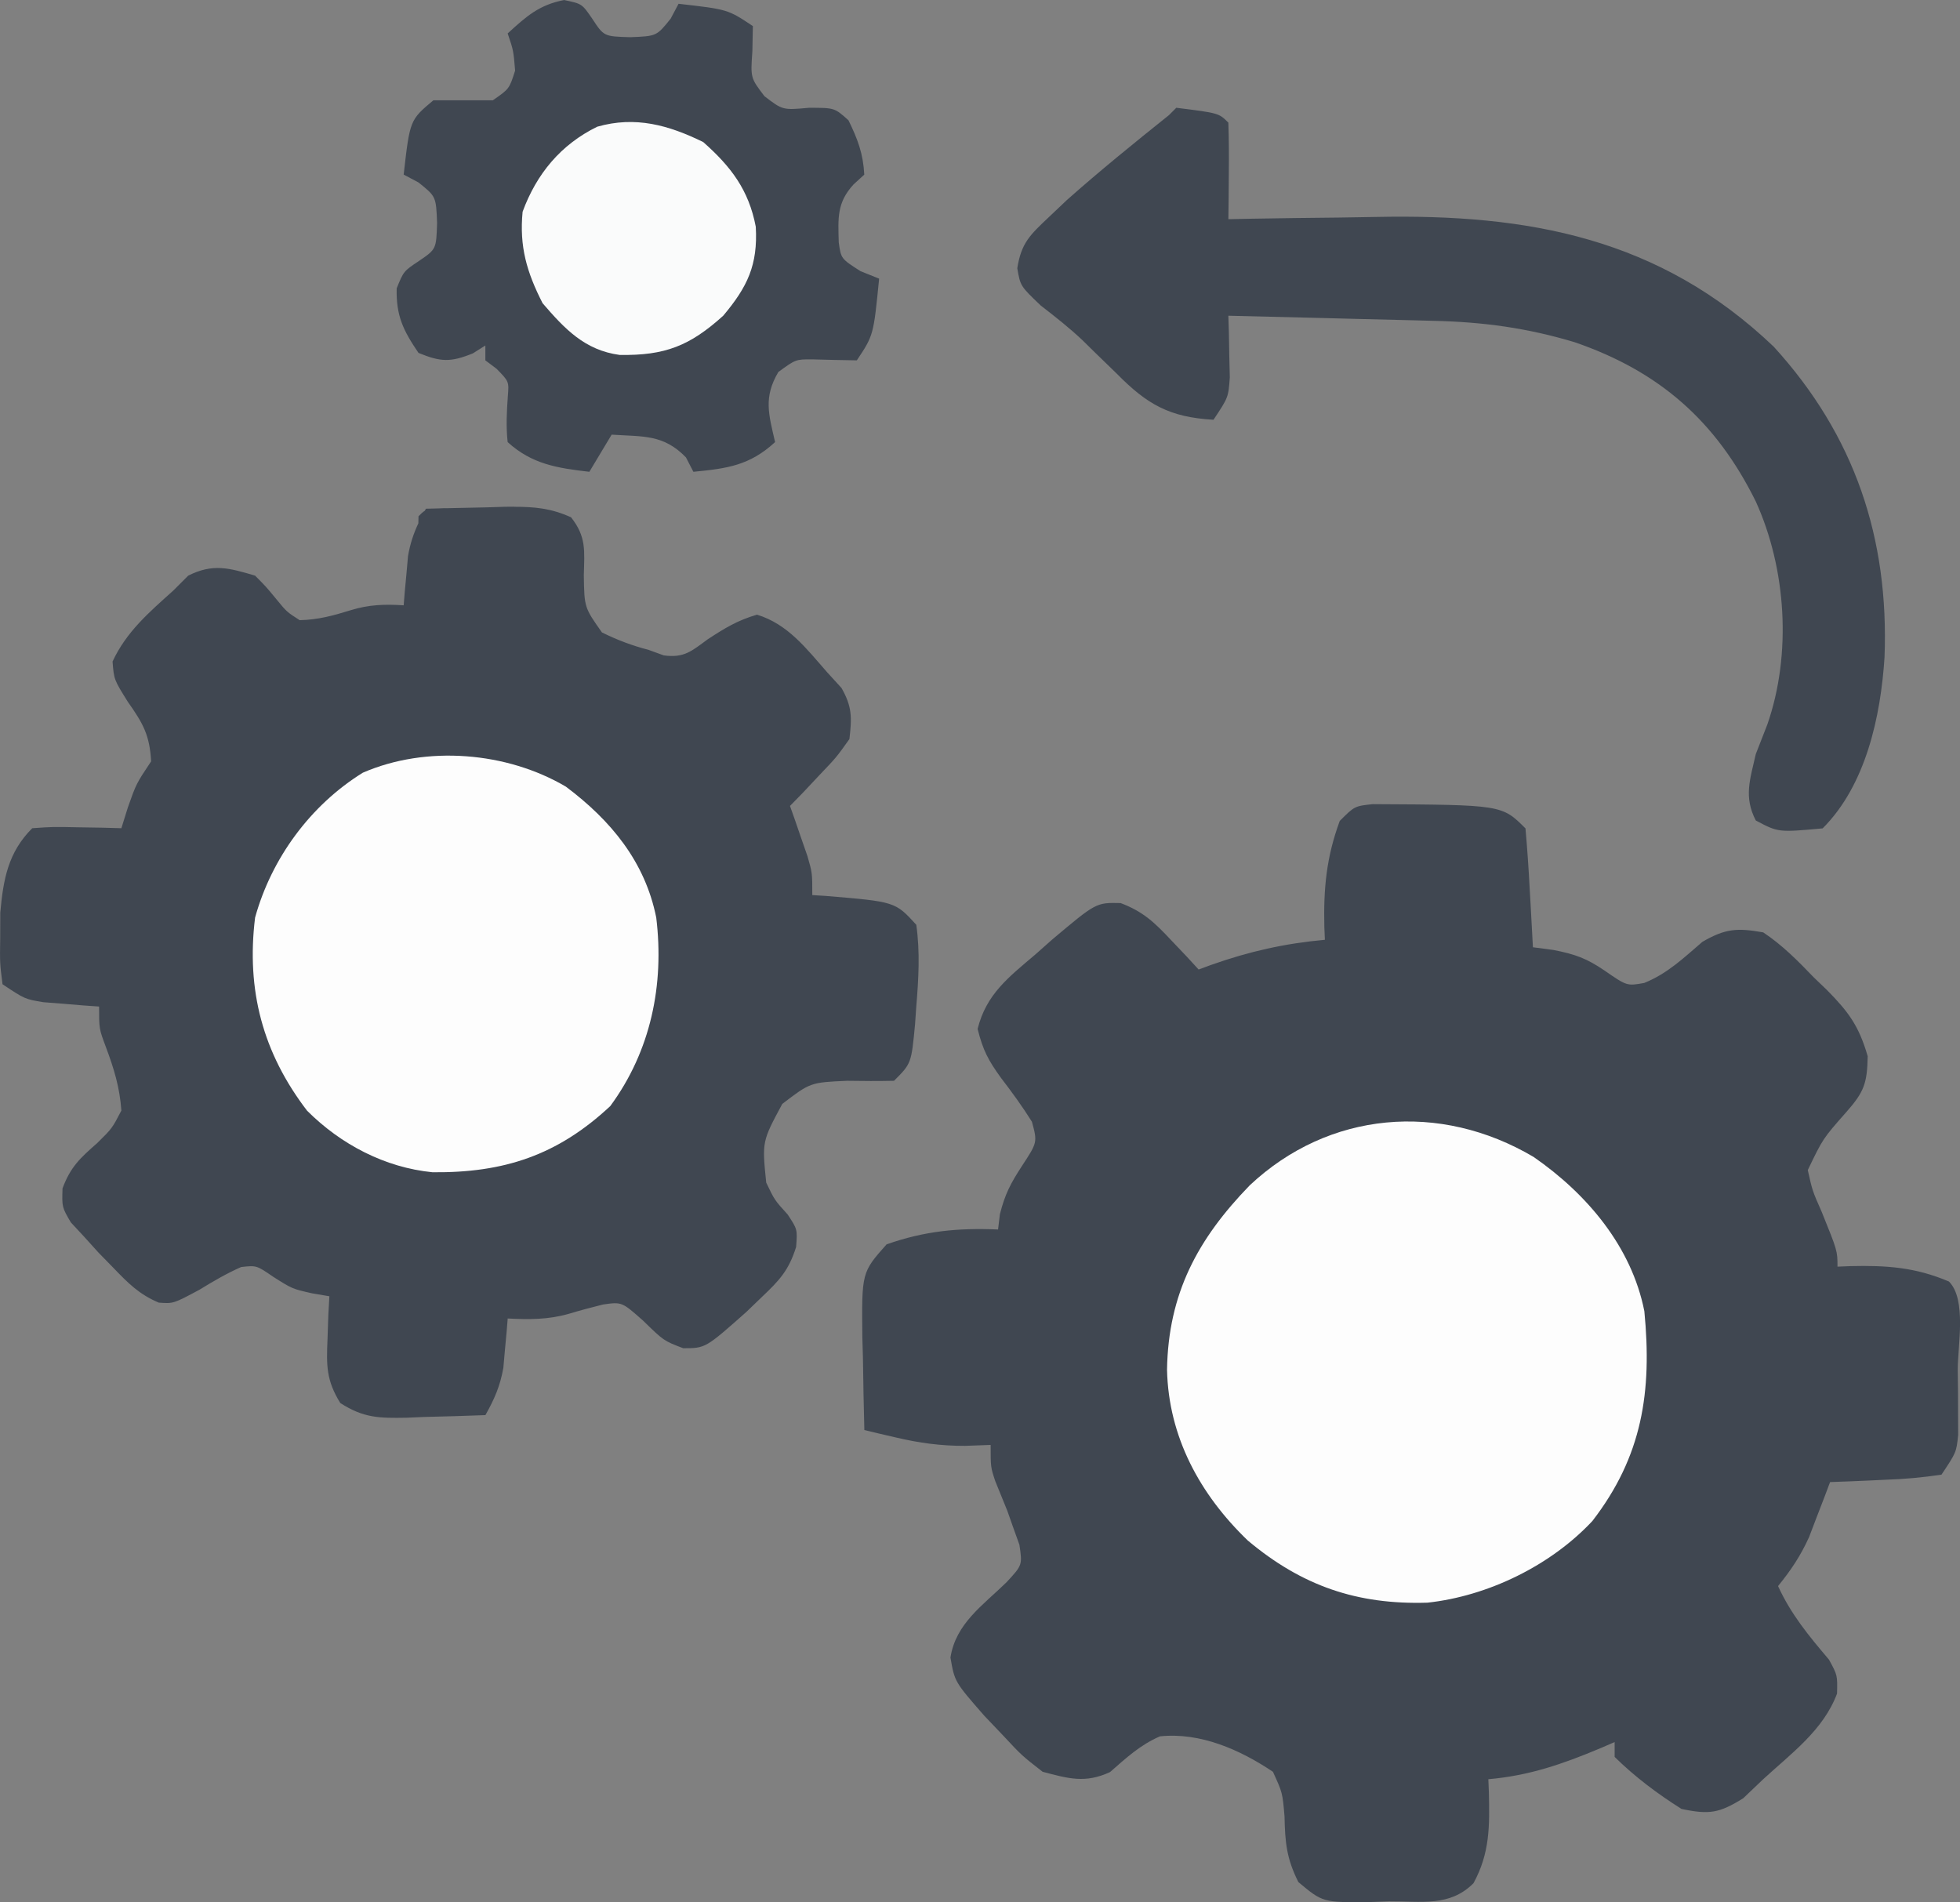
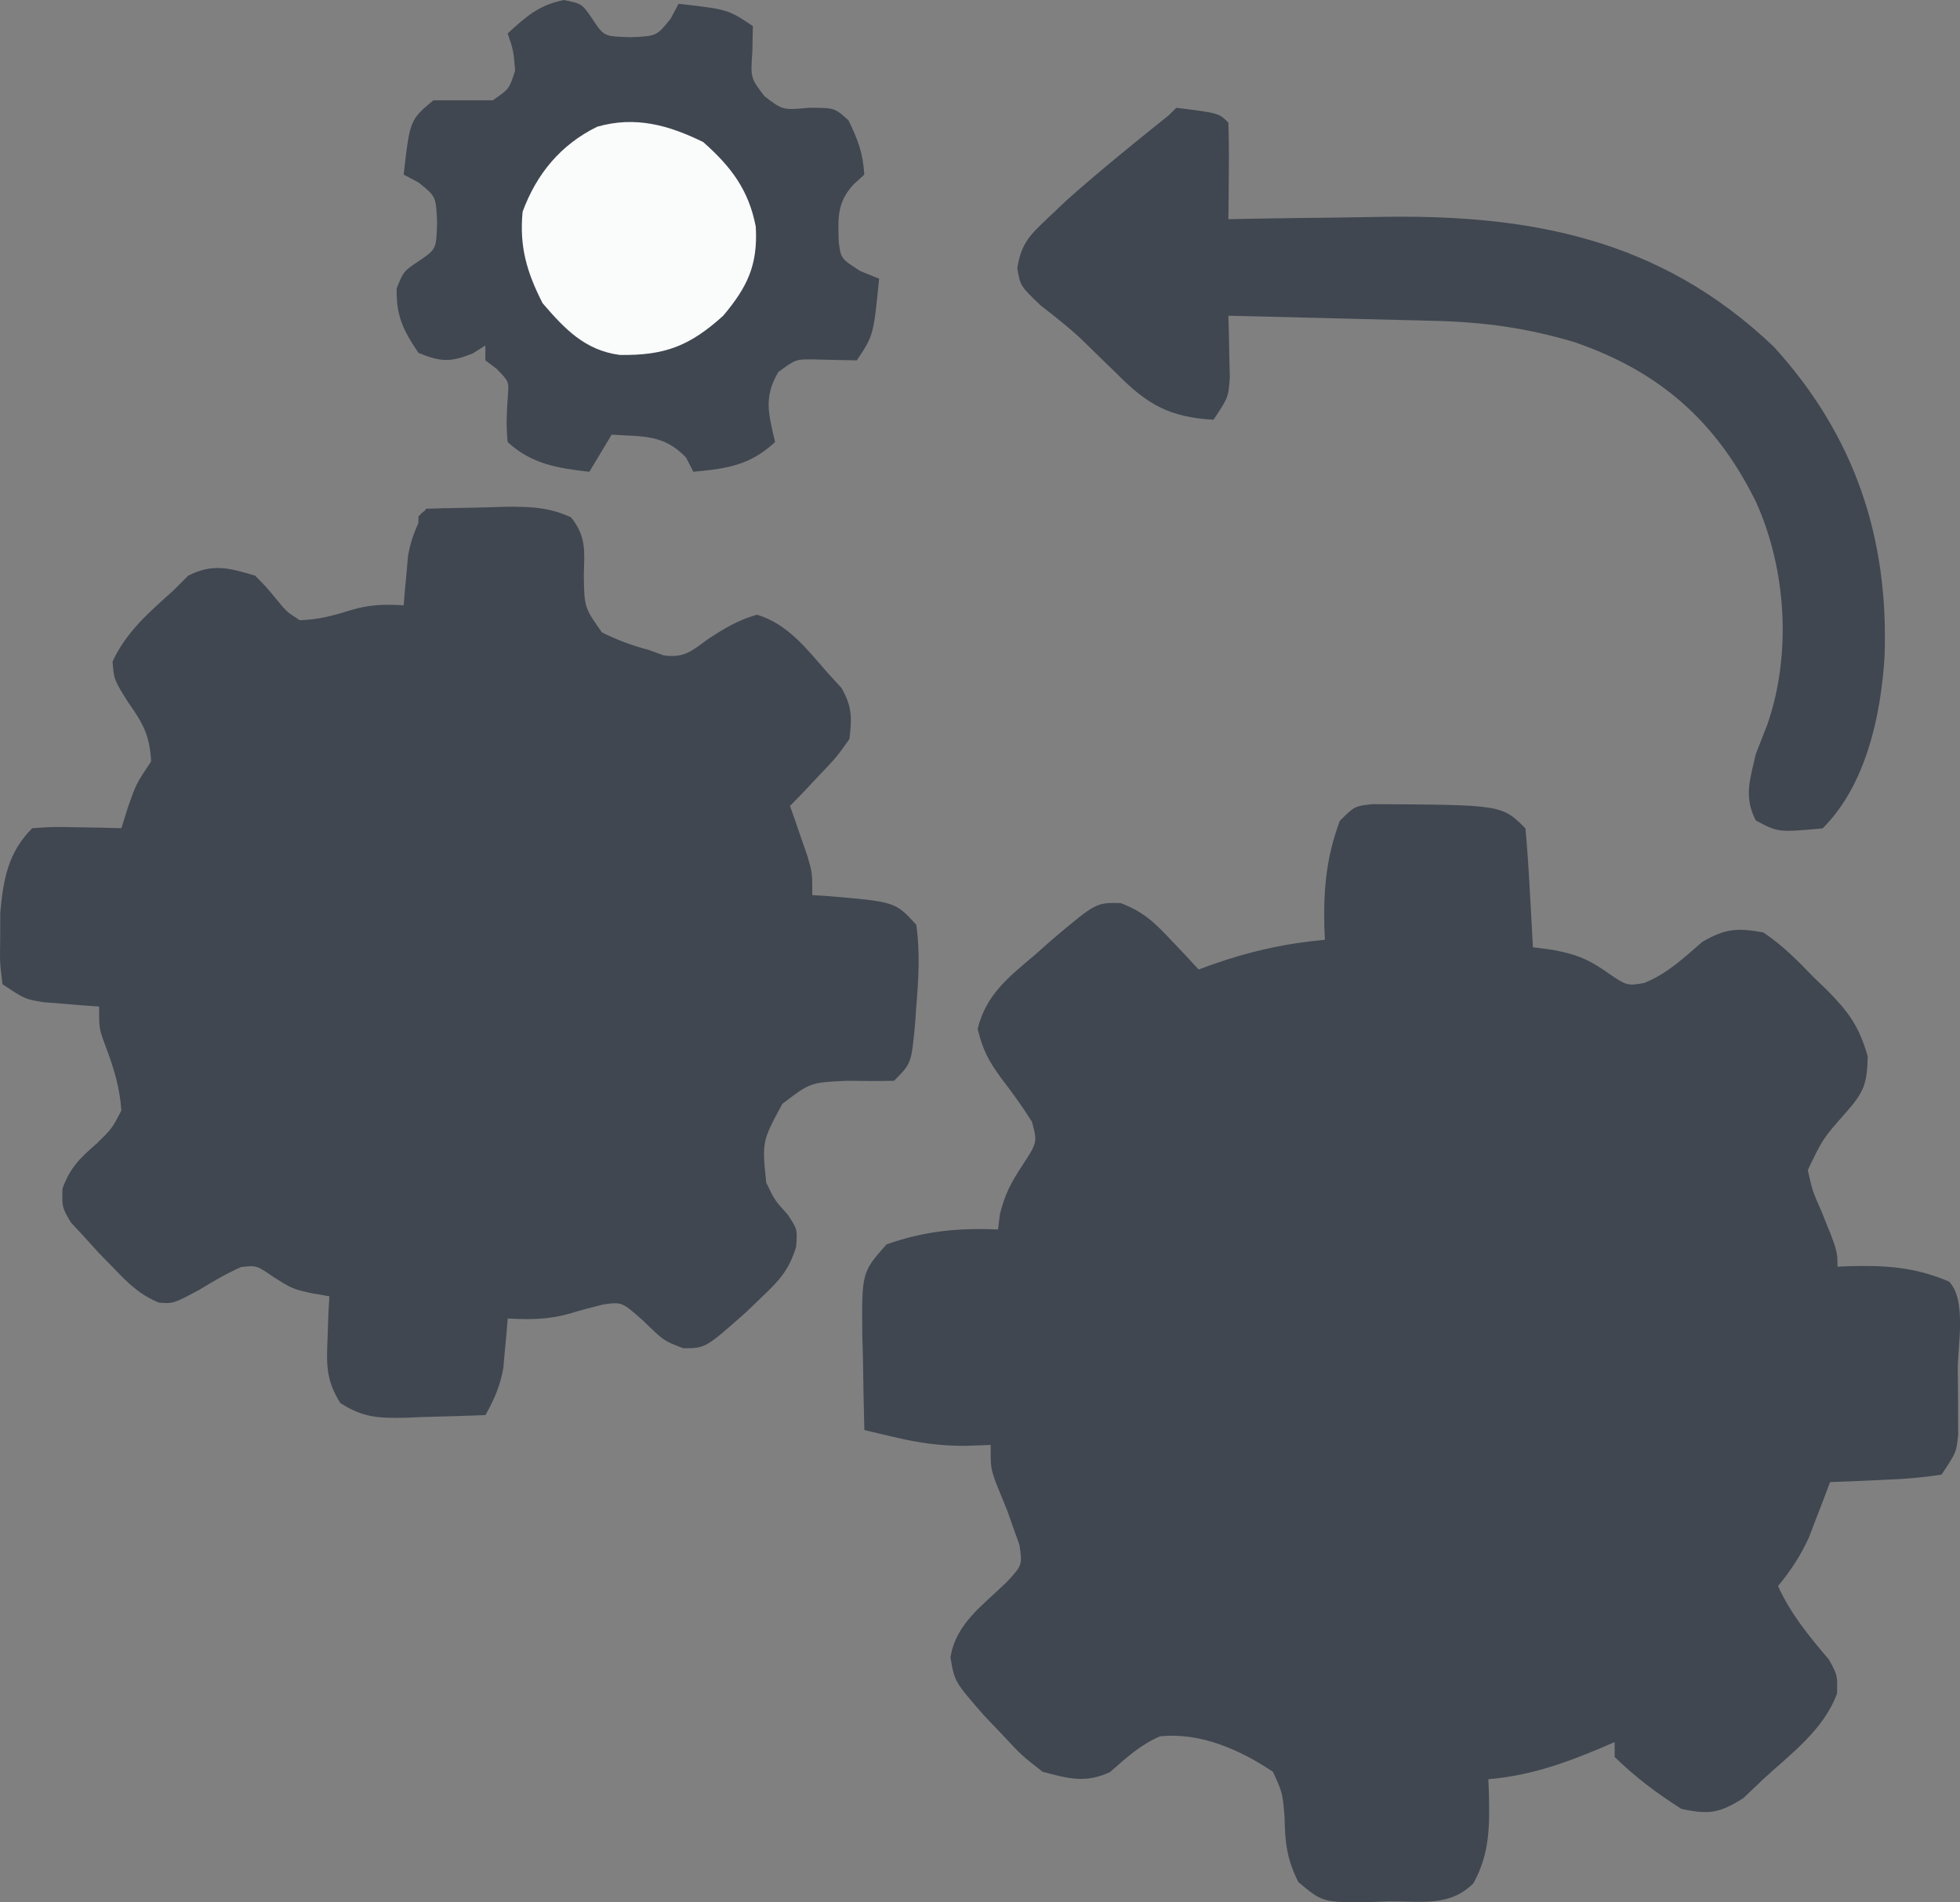
<svg xmlns="http://www.w3.org/2000/svg" width="69.806mm" height="67.746mm" version="1.1" viewBox="0 0 69.806 67.746">
  <rect x="0" y="0" width="69.806" height="67.746" fill="#808080" stroke="none" />
  <g transform="translate(-75.084 -89.011)" stroke-width=".265">
    <path d="m95.182 89.011c-0.897 0.171-1.352 0.582-2.017 1.191 0.206 0.609 0.206 0.609 0.265 1.323-0.207 0.651-0.207 0.651-0.794 1.058h-2.117c-0.837 0.702-0.837 0.702-1.058 2.646 0.267 0.142 0.267 0.142 0.529 0.281 0.624 0.5 0.624 0.5 0.661 1.439-0.029 0.936-0.029 0.936-0.645 1.356-0.546 0.364-0.546 0.364-0.794 0.976-0.023 0.975 0.231 1.497 0.777 2.299 0.793 0.325 1.141 0.338 1.935 0.017 0.152-0.096 0.299-0.188 0.446-0.281v0.529c0.135 0.101 0.266 0.199 0.397 0.298 0.447 0.455 0.447 0.455 0.403 0.99-0.039 0.554-0.066 1.07-0.006 1.623 0.864 0.788 1.769 0.926 2.91 1.058 0.27-0.45 0.532-0.886 0.794-1.323 1.128 0.074 1.846-0.015 2.646 0.81 0.134 0.259 0.134 0.259 0.265 0.513 1.206-0.116 2.005-0.225 2.91-1.058-0.23-0.998-0.418-1.591 0.116-2.497 0.621-0.451 0.621-0.451 1.202-0.449 0.531 0.017 1.062 0.026 1.593 0.035 0.595-0.893 0.595-0.893 0.794-2.91-0.225-0.09-0.443-0.177-0.661-0.265-0.696-0.445-0.696-0.445-0.777-1.025-0.025-0.859-0.07-1.42 0.529-2.067 0.129-0.118 0.255-0.233 0.38-0.347-0.039-0.752-0.234-1.26-0.562-1.935-0.496-0.446-0.496-0.446-1.406-0.446-0.938 0.085-0.938 0.085-1.587-0.413-0.497-0.652-0.497-0.652-0.43-1.604 0.006-0.304 0.012-0.598 0.017-0.893-0.893-0.595-0.893-0.595-2.646-0.794-0.142 0.267-0.142 0.267-0.281 0.529-0.5 0.624-0.5 0.624-1.439 0.661-0.94-0.027-0.94-0.027-1.356-0.661-0.364-0.529-0.364-0.529-0.992-0.661zm21.798 3.836v5.16e-4c-0.09 0.09-0.177 0.177-0.265 0.265-1.231 0.985-2.453 1.975-3.633 3.022-0.328 0.311-0.328 0.311-0.65 0.616-0.659 0.623-0.975 0.911-1.117 1.813 0.109 0.635 0.109 0.635 0.836 1.329 0.515 0.399 1.021 0.795 1.494 1.243 0.134 0.132 0.265 0.261 0.395 0.389 0.275 0.266 0.549 0.532 0.823 0.799 1.073 1.089 1.873 1.549 3.44 1.637 0.529-0.794 0.529-0.794 0.581-1.508-0.006-0.269-0.013-0.53-0.019-0.791-0.007-0.402-0.007-0.402-0.014-0.797-0.006-0.207-0.013-0.408-0.019-0.609 1.107 0.026 2.214 0.052 3.321 0.081 0.453 0.012 0.906 0.023 1.359 0.035 0.666 0.016 1.331 0.031 1.997 0.049 0.216 0.006 0.426 0.012 0.635 0.017 1.763 0.039 3.335 0.254 5.024 0.762 3.021 1.04 5.036 2.813 6.449 5.672 1.091 2.402 1.281 5.438 0.413 7.938-0.139 0.352-0.277 0.705-0.413 1.058-0.205 0.91-0.435 1.522 0 2.365 0.8 0.425 0.8 0.425 2.381 0.281 1.541-1.541 2.067-3.981 2.204-6.095 0.16-4.227-1.052-7.885-3.944-11.058-4.062-3.877-8.734-4.734-14.158-4.623-0.444 0.009-0.888 0.017-1.332 0.022-1.036 0.01-2.072 0.022-3.108 0.041-0.281 0.006-0.554 0.011-0.827 0.017 3e-3 -0.253 0.006-0.498 0.009-0.743 2e-3 -0.326 0.005-0.643 0.007-0.96 0.006-0.579 0.003-1.158-0.017-1.736-0.34-0.34-0.34-0.34-1.852-0.529zm-23.595 14.21c-0.105 5e-5 -0.213 0.001-0.325 0.003-0.212 0.007-0.418 0.013-0.623 0.02-0.483 0.008-0.965 0.019-1.448 0.031-0.03-3.8e-4 -0.037-5.8e-4 -0.073-0.001v-0.001c-0.083 0.003-0.155 0.006-0.219 0.009-5.16e-4 2e-5 -0.001-1e-5 -0.002 0-0.147 0.004-0.294 0.007-0.441 0.011-0.014 0.025-0.027 0.05-0.041 0.074-0.069 0.04-0.13 0.101-0.224 0.195-0.002 0.084-0.004 0.167-0.005 0.251-0.17 0.363-0.291 0.721-0.368 1.162-0.019 0.215-0.037 0.424-0.056 0.633-0.02 0.218-0.04 0.429-0.06 0.641-0.013 0.164-0.026 0.324-0.039 0.484-0.672-0.043-1.24-0.026-1.885 0.174-0.628 0.195-1.16 0.34-1.819 0.356-0.461-0.297-0.461-0.297-0.827-0.744-0.372-0.451-0.372-0.451-0.761-0.843-0.93-0.273-1.498-0.442-2.381 0-0.18 0.18-0.355 0.355-0.529 0.529-0.862 0.776-1.673 1.466-2.166 2.53 0.05 0.645 0.05 0.645 0.546 1.439 0.543 0.767 0.777 1.189 0.827 2.117-0.529 0.794-0.529 0.794-0.827 1.637-0.079 0.253-0.155 0.499-0.232 0.744-0.23-0.006-0.453-0.013-0.676-0.019-0.299-0.004-0.589-0.009-0.878-0.014-0.874-0.019-0.874-0.019-1.621 0.033-0.859 0.859-1.031 1.816-1.138 3.006-0.001 0.305-0.002 0.601-0.003 0.897-0.013 0.905-0.013 0.905 0.083 1.654 0.794 0.529 0.794 0.529 1.45 0.639 0.244 0.019 0.48 0.037 0.716 0.056 0.246 0.02 0.484 0.04 0.722 0.06 0.278 0.02 0.278 0.02 0.551 0.039 0 0.794-5e-6 0.794 0.239 1.433 0.292 0.78 0.495 1.438 0.555 2.271-0.331 0.637-0.331 0.637-0.86 1.158-0.611 0.537-0.95 0.846-1.236 1.614-0.021 0.668-0.021 0.668 0.295 1.21 0.163 0.175 0.321 0.346 0.479 0.516 0.171 0.189 0.337 0.373 0.503 0.557 0.272 0.278 0.272 0.278 0.538 0.551 0.523 0.544 0.917 0.942 1.613 1.235 0.52 0.038 0.52 0.038 1.446-0.458 0.495-0.302 0.957-0.576 1.488-0.81 0.547-0.061 0.547-0.061 1.141 0.347 0.678 0.43 0.678 0.43 1.382 0.589 0.21 0.036 0.415 0.071 0.619 0.105-0.013 0.223-0.025 0.44-0.037 0.657-0.01 0.294-0.019 0.579-0.029 0.864-0.041 0.948-0.047 1.47 0.455 2.282 0.835 0.536 1.387 0.54 2.362 0.523 0.212-0.009 0.418-0.018 0.623-0.027 0.728-0.017 1.455-0.038 2.183-0.066 0.321-0.569 0.525-1.036 0.639-1.683 0.019-0.215 0.037-0.424 0.056-0.633 0.03-0.324 0.03-0.324 0.06-0.641 0.013-0.164 0.026-0.324 0.039-0.484 0.757 0.039 1.434 0.043 2.167-0.164 0.406-0.122 0.815-0.233 1.227-0.334 0.672-0.096 0.672-0.096 1.435 0.581 0.728 0.711 0.728 0.711 1.422 0.976 0.792 0 0.792 2e-5 2.244-1.288 0.187-0.181 0.369-0.356 0.551-0.531 0.63-0.596 0.966-0.955 1.226-1.788 0.048-0.626 0.048-0.626-0.3-1.155-0.467-0.514-0.467-0.514-0.765-1.137-0.149-1.463-0.149-1.463 0.573-2.803 1-0.764 1-0.764 2.309-0.823 0.557 0.01 1.114 0.012 1.67 0 0.616-0.616 0.616-0.616 0.748-2.003 0.015-0.219 0.03-0.431 0.045-0.643 0.081-0.985 0.138-1.929 0-2.91-0.75-0.822-0.749-0.822-3.23-1.028-0.161-0.01-0.318-0.02-0.474-0.03 0-0.794-1e-5 -0.794-0.174-1.392-0.076-0.218-0.15-0.43-0.223-0.642-0.076-0.22-0.15-0.434-0.223-0.648-0.059-0.168-0.116-0.33-0.174-0.493 0.157-0.161 0.31-0.318 0.463-0.474 0.202-0.215 0.399-0.424 0.595-0.634 0.595-0.623 0.595-0.623 1.058-1.273 0.09-0.765 0.099-1.149-0.281-1.819-0.174-0.191-0.343-0.377-0.513-0.562-0.744-0.848-1.396-1.712-2.497-2.05-0.699 0.204-1.147 0.48-1.753 0.876-0.583 0.426-0.84 0.672-1.567 0.575-0.181-0.066-0.357-0.13-0.533-0.194-0.599-0.157-1.114-0.35-1.669-0.624-0.628-0.889-0.628-0.89-0.646-2.038 0.022-0.874 0.094-1.368-0.455-2.063-0.721-0.325-1.303-0.374-2.037-0.374zm30.596 10.593c-0.653 0.07-0.653 0.07-1.182 0.599-0.476 1.295-0.58 2.402-0.548 3.777 0.006 0.155 0.013 0.305 0.019 0.456-1.439 0.131-2.689 0.413-4.051 0.894-0.152 0.056-0.299 0.11-0.446 0.164-0.21-0.229-0.21-0.229-0.417-0.454-0.19-0.2-0.375-0.394-0.559-0.588-0.587-0.627-0.995-1.02-1.801-1.324-0.872-0.02-0.872-0.02-2.437 1.298-0.206 0.183-0.406 0.361-0.607 0.538-0.951 0.808-1.741 1.408-2.05 2.646 0.191 0.762 0.378 1.114 0.827 1.736 0.396 0.518 0.762 1.017 1.108 1.571 0.197 0.733 0.197 0.733-0.364 1.587-0.396 0.61-0.593 0.981-0.777 1.703-0.022 0.186-0.044 0.366-0.066 0.546-1.432-0.06-2.608 0.053-3.969 0.529-0.889 1-0.889 1-0.864 3.32 0.007 0.249 0.014 0.49 0.021 0.731 0.012 0.855 0.026 1.709 0.05 2.563 0.163 0.039 0.32 0.077 0.478 0.115 0.322 0.075 0.322 0.075 0.637 0.148 0.841 0.198 1.609 0.303 2.473 0.3 0.309-0.011 0.609-0.022 0.91-0.033 0 0.794 0 0.794 0.164 1.288 0.143 0.353 0.287 0.706 0.43 1.058 0.068 0.192 0.134 0.378 0.199 0.564 0.079 0.22 0.155 0.433 0.232 0.647 0.107 0.723 0.107 0.723-0.462 1.337-0.848 0.826-1.805 1.468-1.994 2.679 0.149 0.863 0.149 0.863 1.202 2.069 0.229 0.241 0.452 0.475 0.675 0.709 0.665 0.713 0.665 0.713 1.406 1.29 0.922 0.244 1.521 0.418 2.401 0.01 0.57-0.499 1.077-0.971 1.778-1.272 1.438-0.15 2.851 0.476 4.023 1.262 0.341 0.746 0.341 0.746 0.413 1.587 0.02 0.936 0.071 1.498 0.493 2.341 0.868 0.726 0.868 0.726 2.535 0.712 0.235-9e-3 0.464-0.017 0.692-0.026 1.155-0.008 2.161 0.204 3.01-0.645 0.587-1.076 0.575-2.036 0.548-3.23-0.006-0.161-0.013-0.318-0.019-0.474 1.452-0.126 2.641-0.538 3.984-1.101 0.175-0.076 0.344-0.149 0.514-0.222v0.529c0.727 0.714 1.521 1.309 2.381 1.852 0.993 0.21 1.346 0.15 2.199-0.38 0.242-0.231 0.476-0.454 0.711-0.678 1.002-0.921 2.146-1.75 2.63-3.051 0.016-0.653 0.016-0.653-0.287-1.208-0.715-0.843-1.352-1.609-1.814-2.62 0.459-0.563 0.802-1.077 1.103-1.74 0.092-0.24 0.181-0.474 0.27-0.707 0.139-0.361 0.139-0.361 0.276-0.715 0.069-0.184 0.136-0.363 0.204-0.542 0.462-0.016 0.923-0.033 1.385-0.055 0.193-0.009 0.379-0.018 0.566-0.027 0.693-0.022 1.327-0.08 2.017-0.182 0.529-0.794 0.529-0.794 0.594-1.414-1e-3 -0.245-0.002-0.483-0.003-0.721-1e-3 -0.267-0.002-0.526-0.002-0.784-4e-3 -0.278-0.007-0.548-0.01-0.818-5.4e-4 -0.857 0.324-2.504-0.314-3.142-1.201-0.51-2.223-0.577-3.504-0.548-0.158 0.006-0.312 0.013-0.465 0.019 0-0.562 0-0.563-0.562-1.951-0.33-0.747-0.33-0.747-0.496-1.488 0.538-1.121 0.538-1.121 1.373-2.067 0.631-0.717 0.742-1.016 0.761-1.988-0.311-1.075-0.678-1.575-1.45-2.357-0.237-0.227-0.237-0.227-0.469-0.45-0.569-0.592-1.117-1.148-1.802-1.604-0.932-0.165-1.353-0.136-2.168 0.338-0.666 0.573-1.251 1.136-2.073 1.464-0.614 0.109-0.614 0.109-1.414-0.445-0.637-0.432-1.038-0.578-1.813-0.73-0.249-0.033-0.492-0.065-0.734-0.097-0.026-0.497-0.053-0.995-0.081-1.492-0.012-0.207-0.023-0.408-0.035-0.608-0.037-0.714-0.086-1.421-0.149-2.133-0.84-0.84-0.84-0.84-5.431-0.864h-5.2e-4z" fill="#404751" />
-     <path d="m129.71 130.22c1.891 1.31 3.483 3.189 3.938 5.489 0.278 2.872-0.072 5.168-1.852 7.474-1.481 1.583-3.713 2.673-5.872 2.907-2.506 0.078-4.471-0.597-6.399-2.213-1.705-1.64-2.824-3.691-2.877-6.085 0.045-2.714 1.091-4.654 2.947-6.567 2.809-2.638 6.769-2.987 10.115-1.006z" fill="#fdfdfd" />
-     <path d="m95.241 117.03c1.599 1.199 2.817 2.671 3.215 4.66 0.291 2.388-0.191 4.751-1.637 6.714-1.884 1.759-3.795 2.381-6.33 2.357-1.698-0.168-3.266-0.991-4.468-2.192-1.578-2.061-2.17-4.295-1.852-6.879 0.584-2.109 1.969-4.002 3.837-5.159 2.267-0.984 5.133-0.743 7.236 0.499z" fill="#fdfdfd" />
    <path d="m100.13 94.071c0.985 0.871 1.622 1.704 1.871 3.015 0.078 1.364-0.298 2.145-1.16 3.17-1.186 1.071-2.07 1.423-3.689 1.396-1.242-0.167-1.96-0.931-2.744-1.843-0.563-1.105-0.831-2.015-0.711-3.258 0.498-1.35 1.359-2.391 2.657-3.027 1.358-0.388 2.541-0.059 3.776 0.547z" fill="#fafbfb" />
  </g>
</svg>